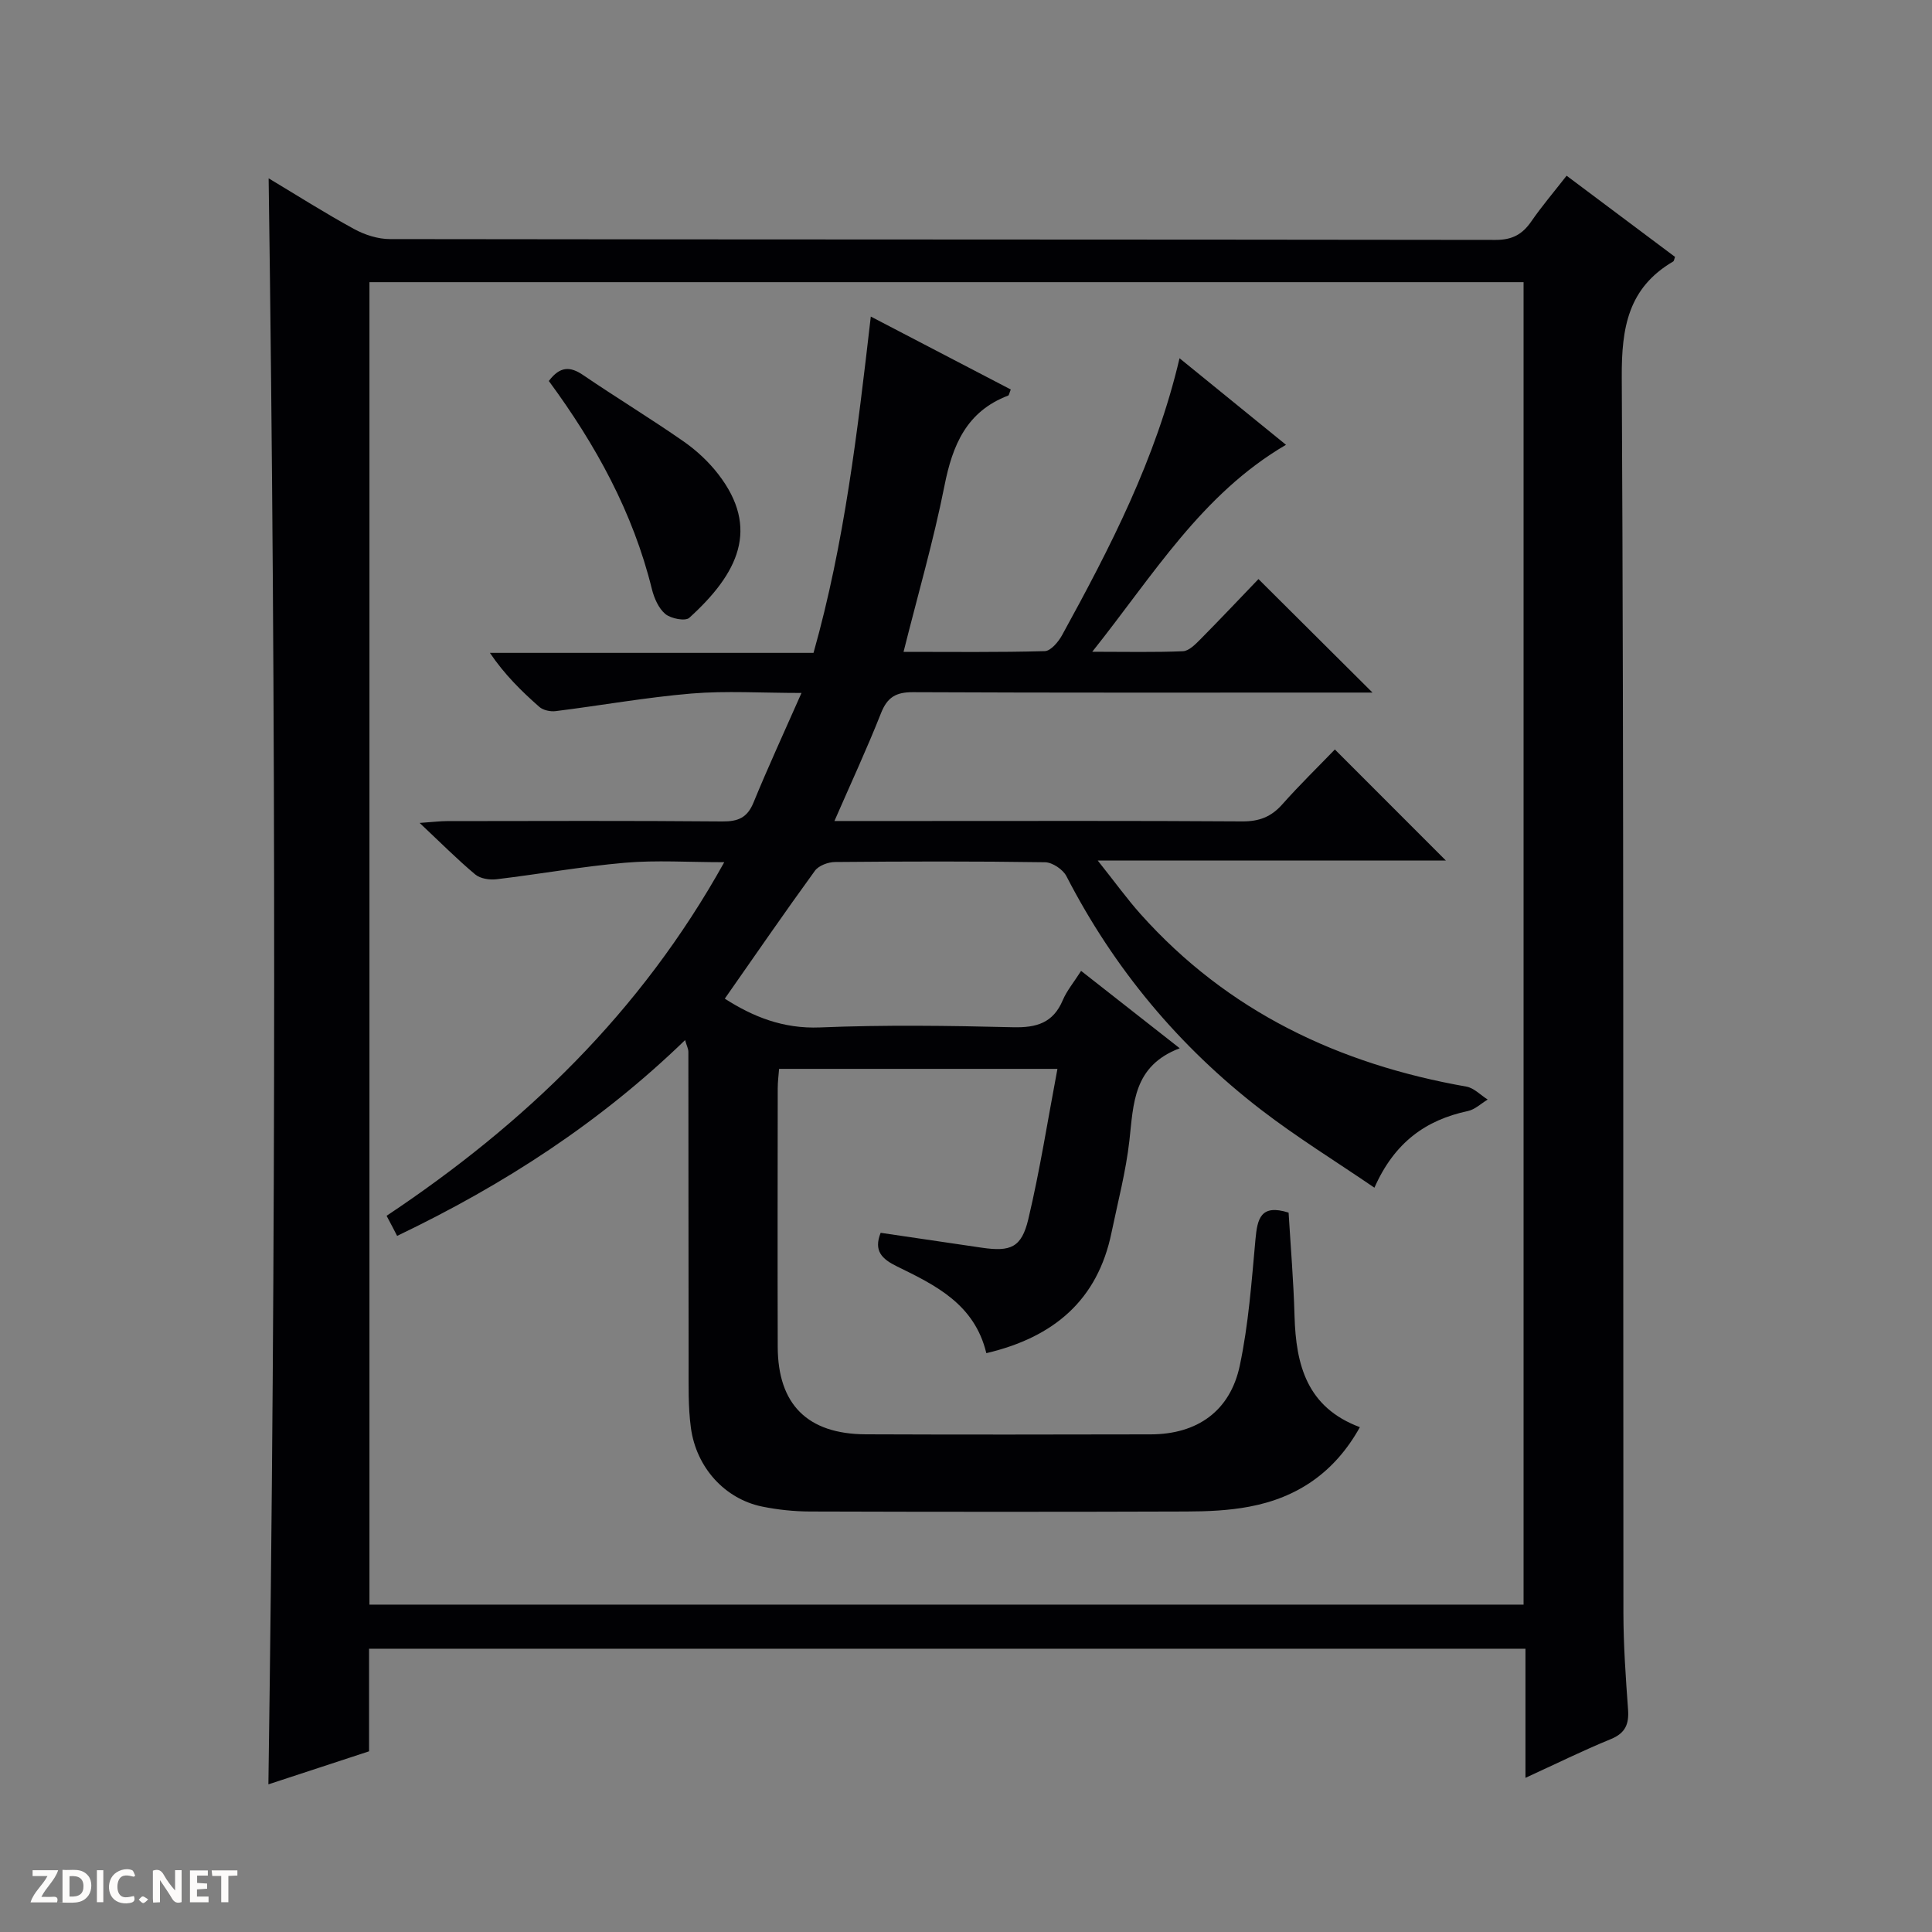
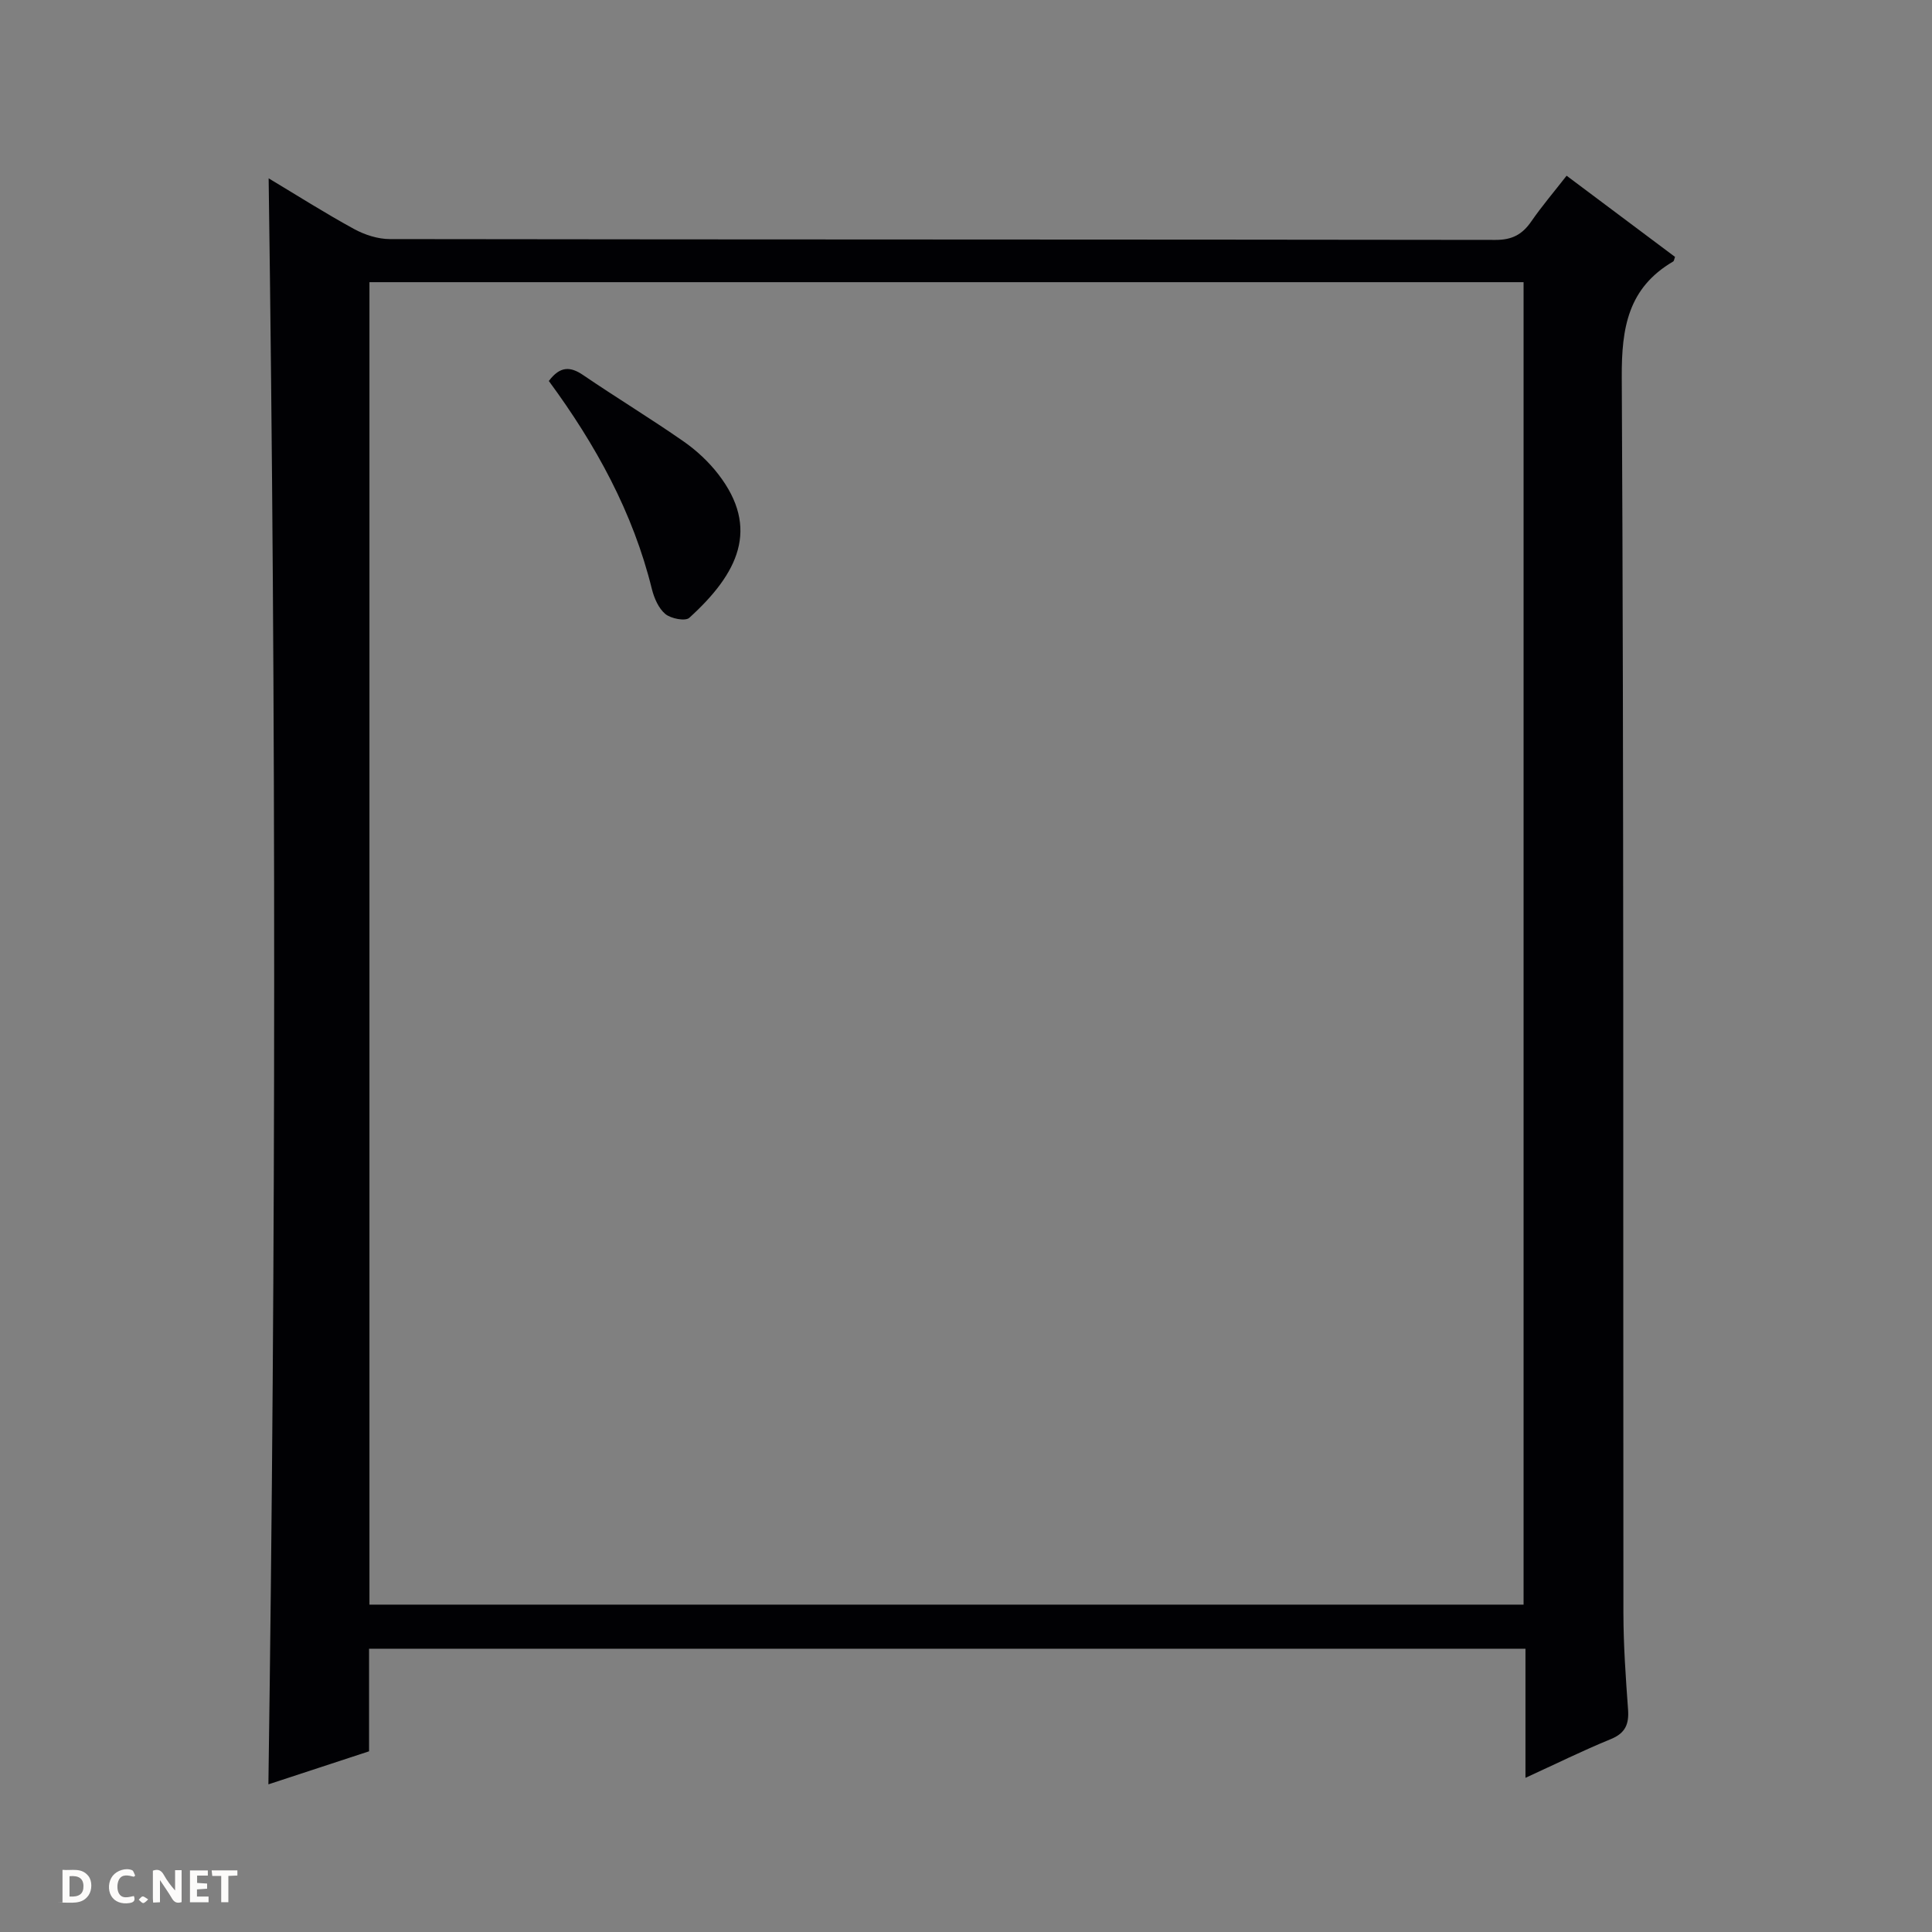
<svg xmlns="http://www.w3.org/2000/svg" enable-background="new 0 0 400 400" viewBox="0 0 400 400">
  <rect x="0" y="0" width="400" height="400" fill="#808080" stroke="none" />
  <g fill="#fcfbfa">
    <path d="m37.59 393.81c-.92.31-1.52.05-2-.78-.7-1.2-1.52-2.34-2.47-3.78v4.59c-.55.03-.95.05-1.41.07-.03-.37-.06-.64-.06-.91 0-1.91 0-3.81 0-5.7 1.13-.41 1.77-.03 2.29.91.62 1.11 1.38 2.14 2.31 3.19v-4.2h1.35v6.61z" />
    <path d="m12.94 393.88v-6.75c1.9.19 3.93-.54 5.37 1.29.8 1.01.78 2.88.03 3.97-1.37 1.97-3.4 1.51-6.4 1.49m2.45-1.22c2.04.12 2.92-.58 2.89-2.21-.03-1.51-.98-2.19-2.89-2z" />
-     <path d="m11.81 393.87h-5.49c.68-2.18 2.47-3.48 3.51-5.45h-3.08v-1.21h5.29c-.71 2.13-2.44 3.48-3.47 5.51.86 0 1.63.04 2.39-.01.79-.05 1.14.21.85 1.16" />
    <path d="m39.33 393.86v-6.61h3.7v1.07h-2.22v1.52c.68.04 1.34.09 2.07.13v1.07c-.72.05-1.38.09-2.1.14v1.48h2.4v1.19h-3.85z" />
    <path d="m27.71 388.56c-1.15-.3-2.46-.61-3.1.64-.37.73-.41 1.93-.06 2.67.63 1.35 1.99.93 3.17.68.35.94-.01 1.32-.93 1.46-1.62.25-3.05-.27-3.76-1.48-.73-1.24-.6-3.03.31-4.17.88-1.11 2.71-1.7 4-1.16.32.13.44.74.65 1.12-.1.08-.19.16-.28.24" />
    <path d="m49.15 387.24v1.07c-.59.02-1.17.05-1.87.08v5.44h-1.48v-5.44h-1.85c-.05-.4-.08-.73-.13-1.15z" />
-     <path d="m20.06 387.21h1.33v6.62h-1.33z" />
    <path d="m30.68 393.25c-.39.38-.8.79-1.05.76-.32-.05-.6-.45-.9-.7.26-.24.51-.64.8-.67.29-.04.62.3 1.15.61" />
  </g>
  <path d="m315.83 368.08c0-9.19 0-17.79 0-26.73-79.92 0-159.45 0-239.42 0v21.24c-7.09 2.33-13.92 4.57-20.84 6.84 1.57-111 1.6-221.48.05-332.51 5.82 3.49 11.64 7.19 17.68 10.49 2.21 1.21 4.94 2.09 7.43 2.09 76.3.11 152.61.06 228.91.17 3.44.01 5.55-1.14 7.4-3.83 2.16-3.13 4.64-6.04 7.31-9.46 7.65 5.73 15.06 11.28 22.45 16.81-.17.42-.19.83-.39.95-9.31 5.46-10.7 13.68-10.64 23.96.44 85.3.26 170.6.34 255.9.01 6.64.48 13.29.96 19.92.22 3.04-.54 4.91-3.58 6.15-5.79 2.37-11.42 5.15-17.66 8.01zm-.39-35.86c0-91.57 0-182.76 0-273.8-79.92 0-159.46 0-238.95 0v273.8z" fill="#010104" />
-   <path d="m204.21 280.16c-2.45-10.18-10.54-14.07-18.49-17.96-3.15-1.54-4.88-3.23-3.39-6.96 6.99 1.03 13.98 2.07 20.98 3.09 5.92.86 8.19-.03 9.59-5.91 2.4-10.1 4-20.39 6.03-31.12-19.89 0-38.49 0-57.63 0-.09 1.22-.28 2.64-.28 4.05-.02 17.83-.05 35.66 0 53.49.03 11.93 6.16 18.07 18.23 18.12 19.66.08 39.33.05 58.99.01 9.61-.02 16.45-4.79 18.45-14.26 1.81-8.55 2.44-17.38 3.24-26.11.39-4.25 1.06-7.38 6.86-5.54.42 6.99 1.03 14.21 1.23 21.44.29 10.08 2.55 18.89 13.53 22.98-5.23 9.41-12.98 14.61-22.95 16.47-4.22.79-8.6.98-12.91.99-26 .09-51.99.08-77.99 0-3.3-.01-6.66-.36-9.9-1.02-7.68-1.57-13.64-8.03-14.76-16.32-.59-4.39-.46-8.89-.47-13.35-.04-21.5-.02-42.99-.05-64.49 0-.6-.33-1.2-.68-2.42-17.55 17-37.36 29.88-59.62 40.54-.3-.59-.6-1.19-.92-1.78-.37-.71-.75-1.41-1.26-2.38 28.51-19.01 52.56-42 69.91-73.21-7.49 0-14.05-.45-20.53.11-8.91.77-17.74 2.36-26.62 3.42-1.43.17-3.36-.12-4.4-.99-3.68-3.07-7.07-6.49-11.52-10.67 2.88-.2 4.27-.38 5.67-.38 19-.02 38-.1 56.99.07 3.27.03 5.18-.76 6.47-3.92 3-7.32 6.32-14.5 9.93-22.68-8.3 0-15.59-.48-22.8.12-9.4.79-18.72 2.47-28.09 3.64-1.09.14-2.59-.18-3.38-.87-3.71-3.26-7.24-6.74-10.24-11.19h67c6.42-22.76 9.1-45.78 11.86-69.63 9.85 5.13 19.42 10.12 28.98 15.1-.3.73-.35 1.19-.54 1.26-8.61 3.28-11.52 10.23-13.19 18.68-2.26 11.38-5.51 22.56-8.47 34.38 10.01 0 19.63.12 29.24-.15 1.25-.04 2.83-1.93 3.59-3.32 9.92-18.09 19.4-36.38 24.31-57.32 7.64 6.21 14.83 12.06 22.04 17.92-17.44 10.2-27.4 26.9-40.11 42.85 7.03 0 12.91.14 18.77-.11 1.23-.05 2.55-1.4 3.56-2.41 4.21-4.26 8.33-8.62 12.08-12.53 8.01 7.98 15.6 15.53 23.61 23.5-1.71 0-3.42 0-5.14 0-30 0-59.99.06-89.99-.08-3.54-.02-5.33 1.05-6.63 4.35-2.91 7.36-6.25 14.55-9.64 22.32h17.48c22.33 0 44.66-.07 66.99.08 3.47.02 5.96-.94 8.24-3.51 3.64-4.1 7.59-7.94 10.9-11.38 7.89 7.89 15.45 15.46 22.99 23-22.94 0-46.73 0-72.08 0 3.59 4.51 6.06 7.94 8.86 11.08 18.07 20.22 41.1 31.08 67.46 35.72 1.58.28 2.94 1.76 4.41 2.68-1.36.82-2.64 2.07-4.11 2.38-8.72 1.86-15.2 6.5-19.34 15.87-8.1-5.53-16.1-10.46-23.5-16.16-16.98-13.08-30.43-29.22-40.27-48.34-.72-1.39-2.89-2.85-4.41-2.88-14.49-.22-28.99-.18-43.49-.05-1.43.01-3.39.74-4.17 1.81-6.34 8.72-12.45 17.61-18.66 26.48 5.78 3.71 12.04 6.27 19.7 5.96 13.31-.55 26.66-.37 39.98-.04 4.87.12 8.31-.89 10.3-5.61.83-1.96 2.26-3.65 3.79-6.06 6.62 5.2 13.06 10.24 20.42 16.02-9.65 3.66-9.56 11.46-10.42 19.11-.72 6.4-2.39 12.7-3.7 19.04-2.88 14.02-11.96 21.69-25.92 24.98z" fill="#010104" />
  <path d="m113.63 78.88c2.32-3.09 4.43-3.05 7.11-1.22 6.86 4.67 13.96 8.98 20.77 13.72 2.69 1.87 5.21 4.22 7.21 6.81 8.65 11.2 4.13 20.53-6.02 29.73-.82.74-3.79.16-4.94-.79-1.4-1.16-2.32-3.28-2.79-5.15-3.91-15.89-11.63-29.9-21.34-43.1z" fill="#010104" />
</svg>